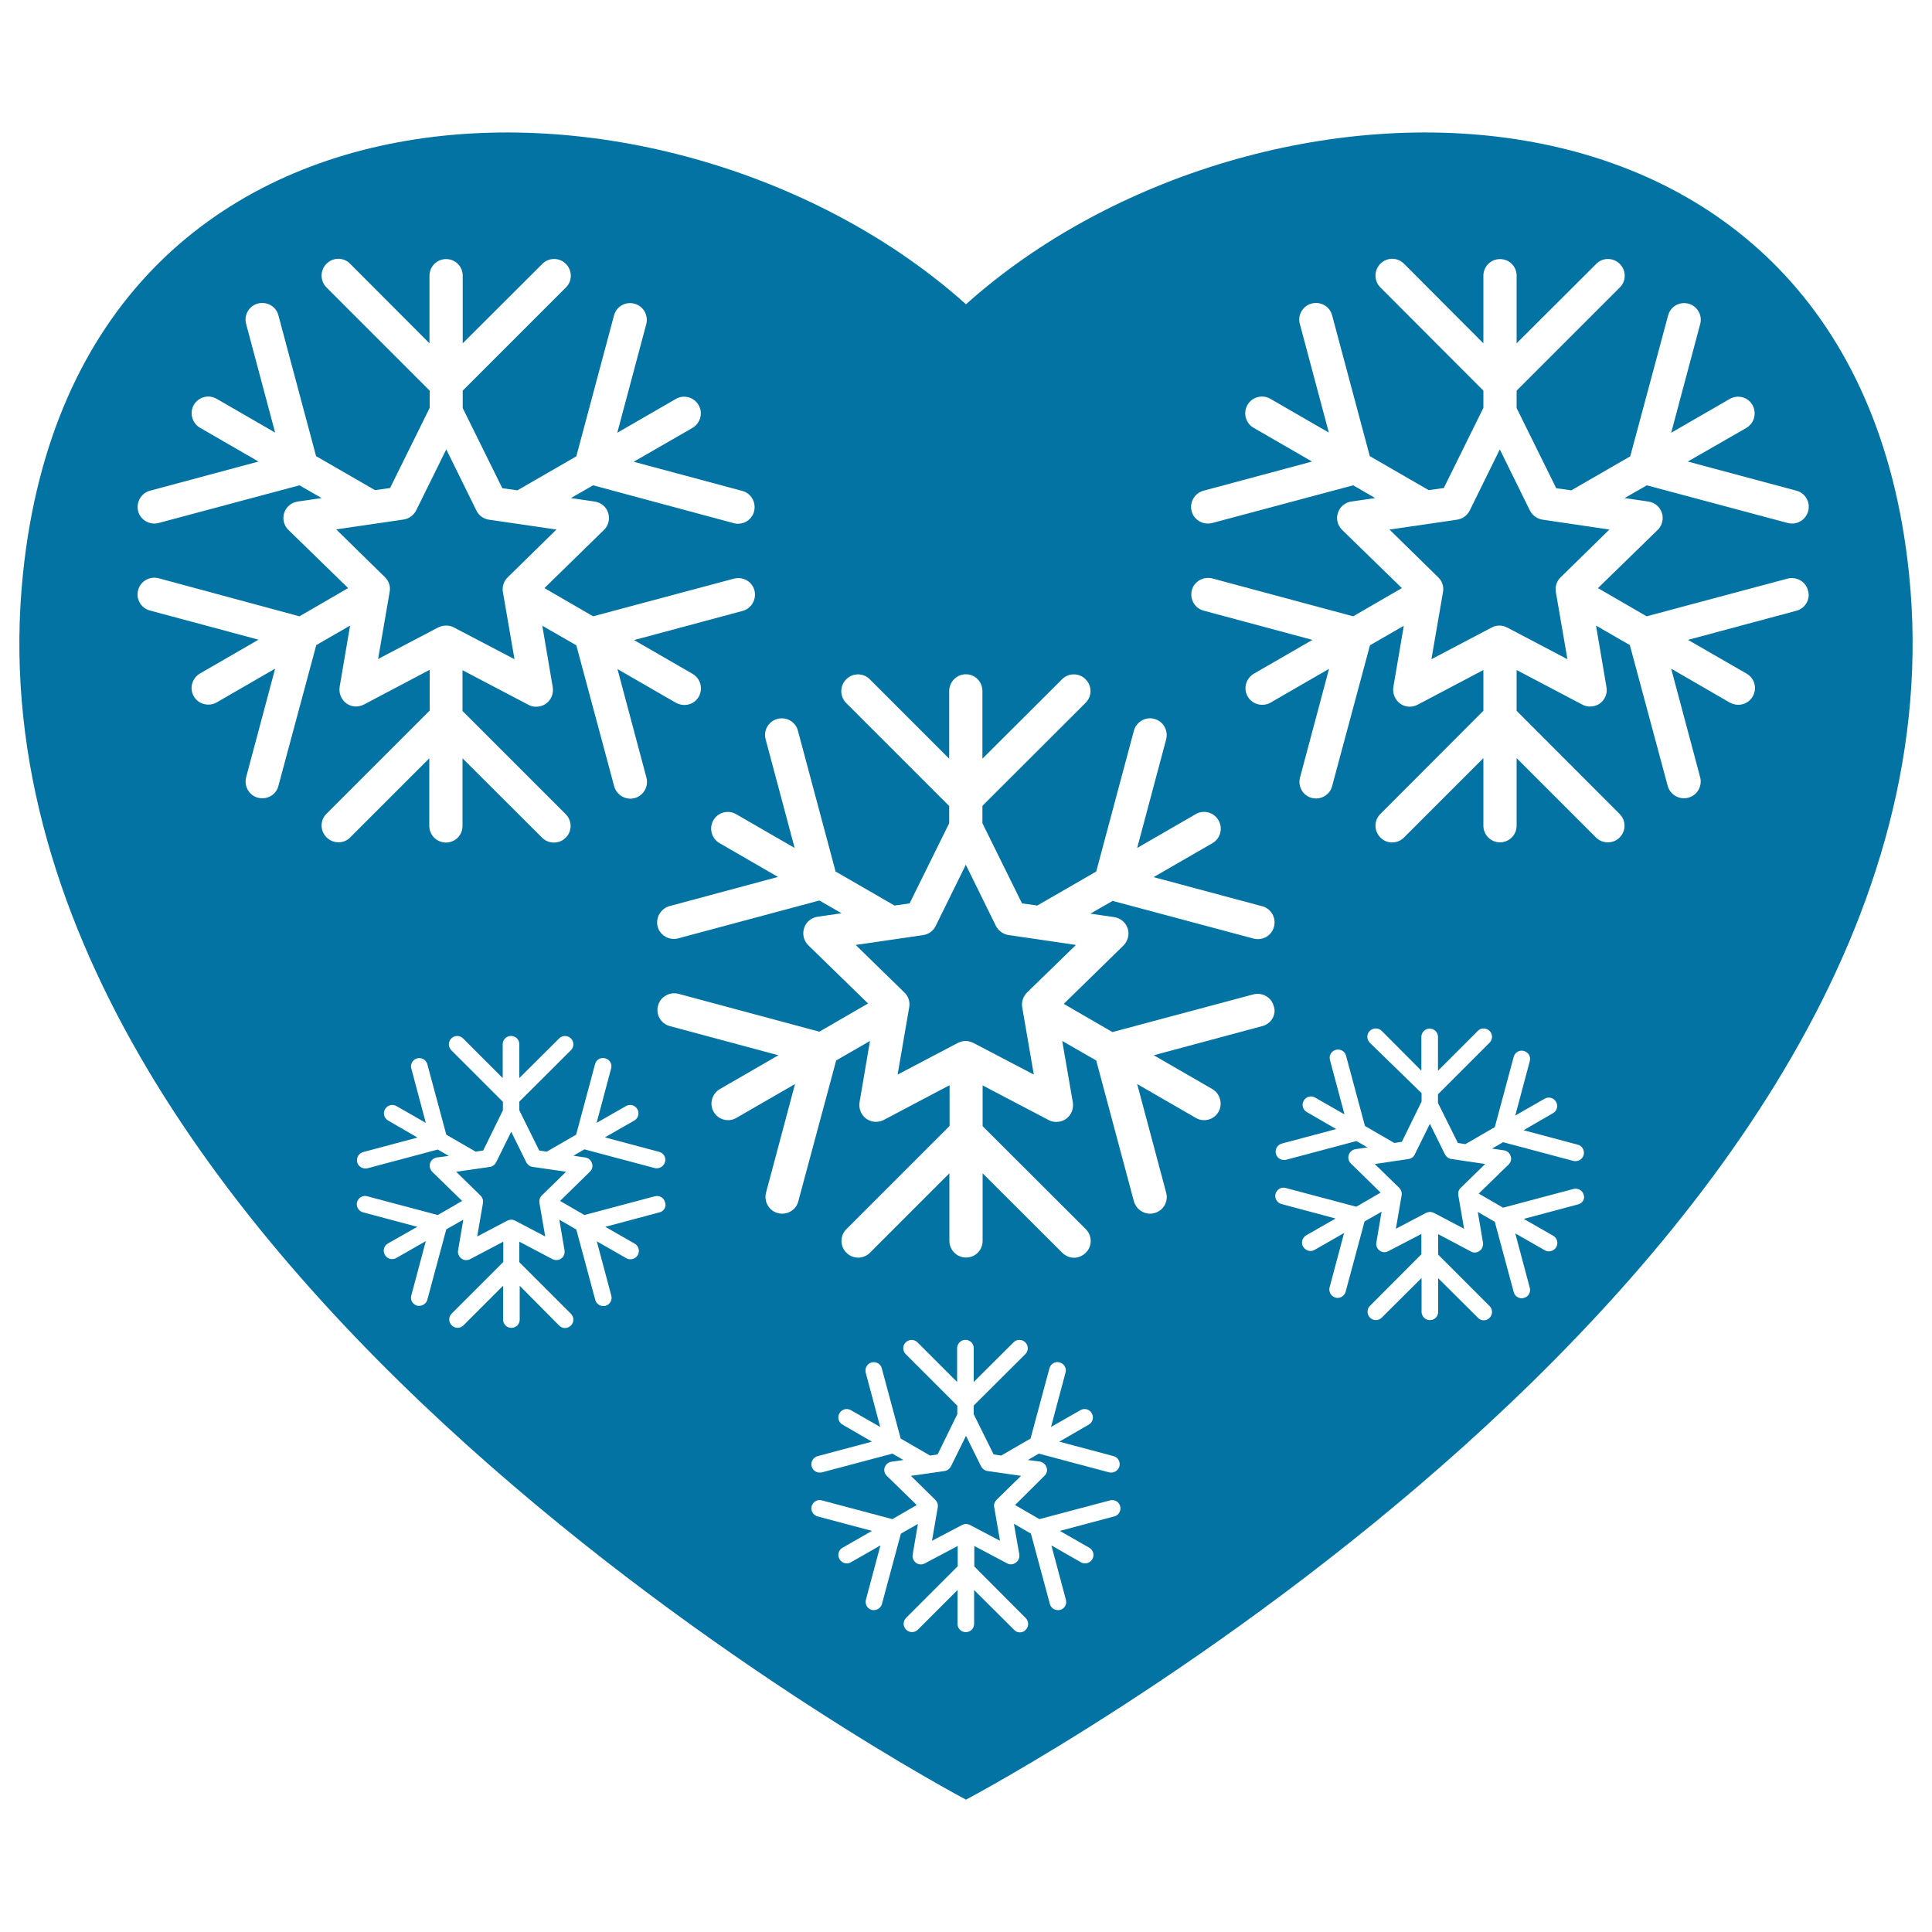
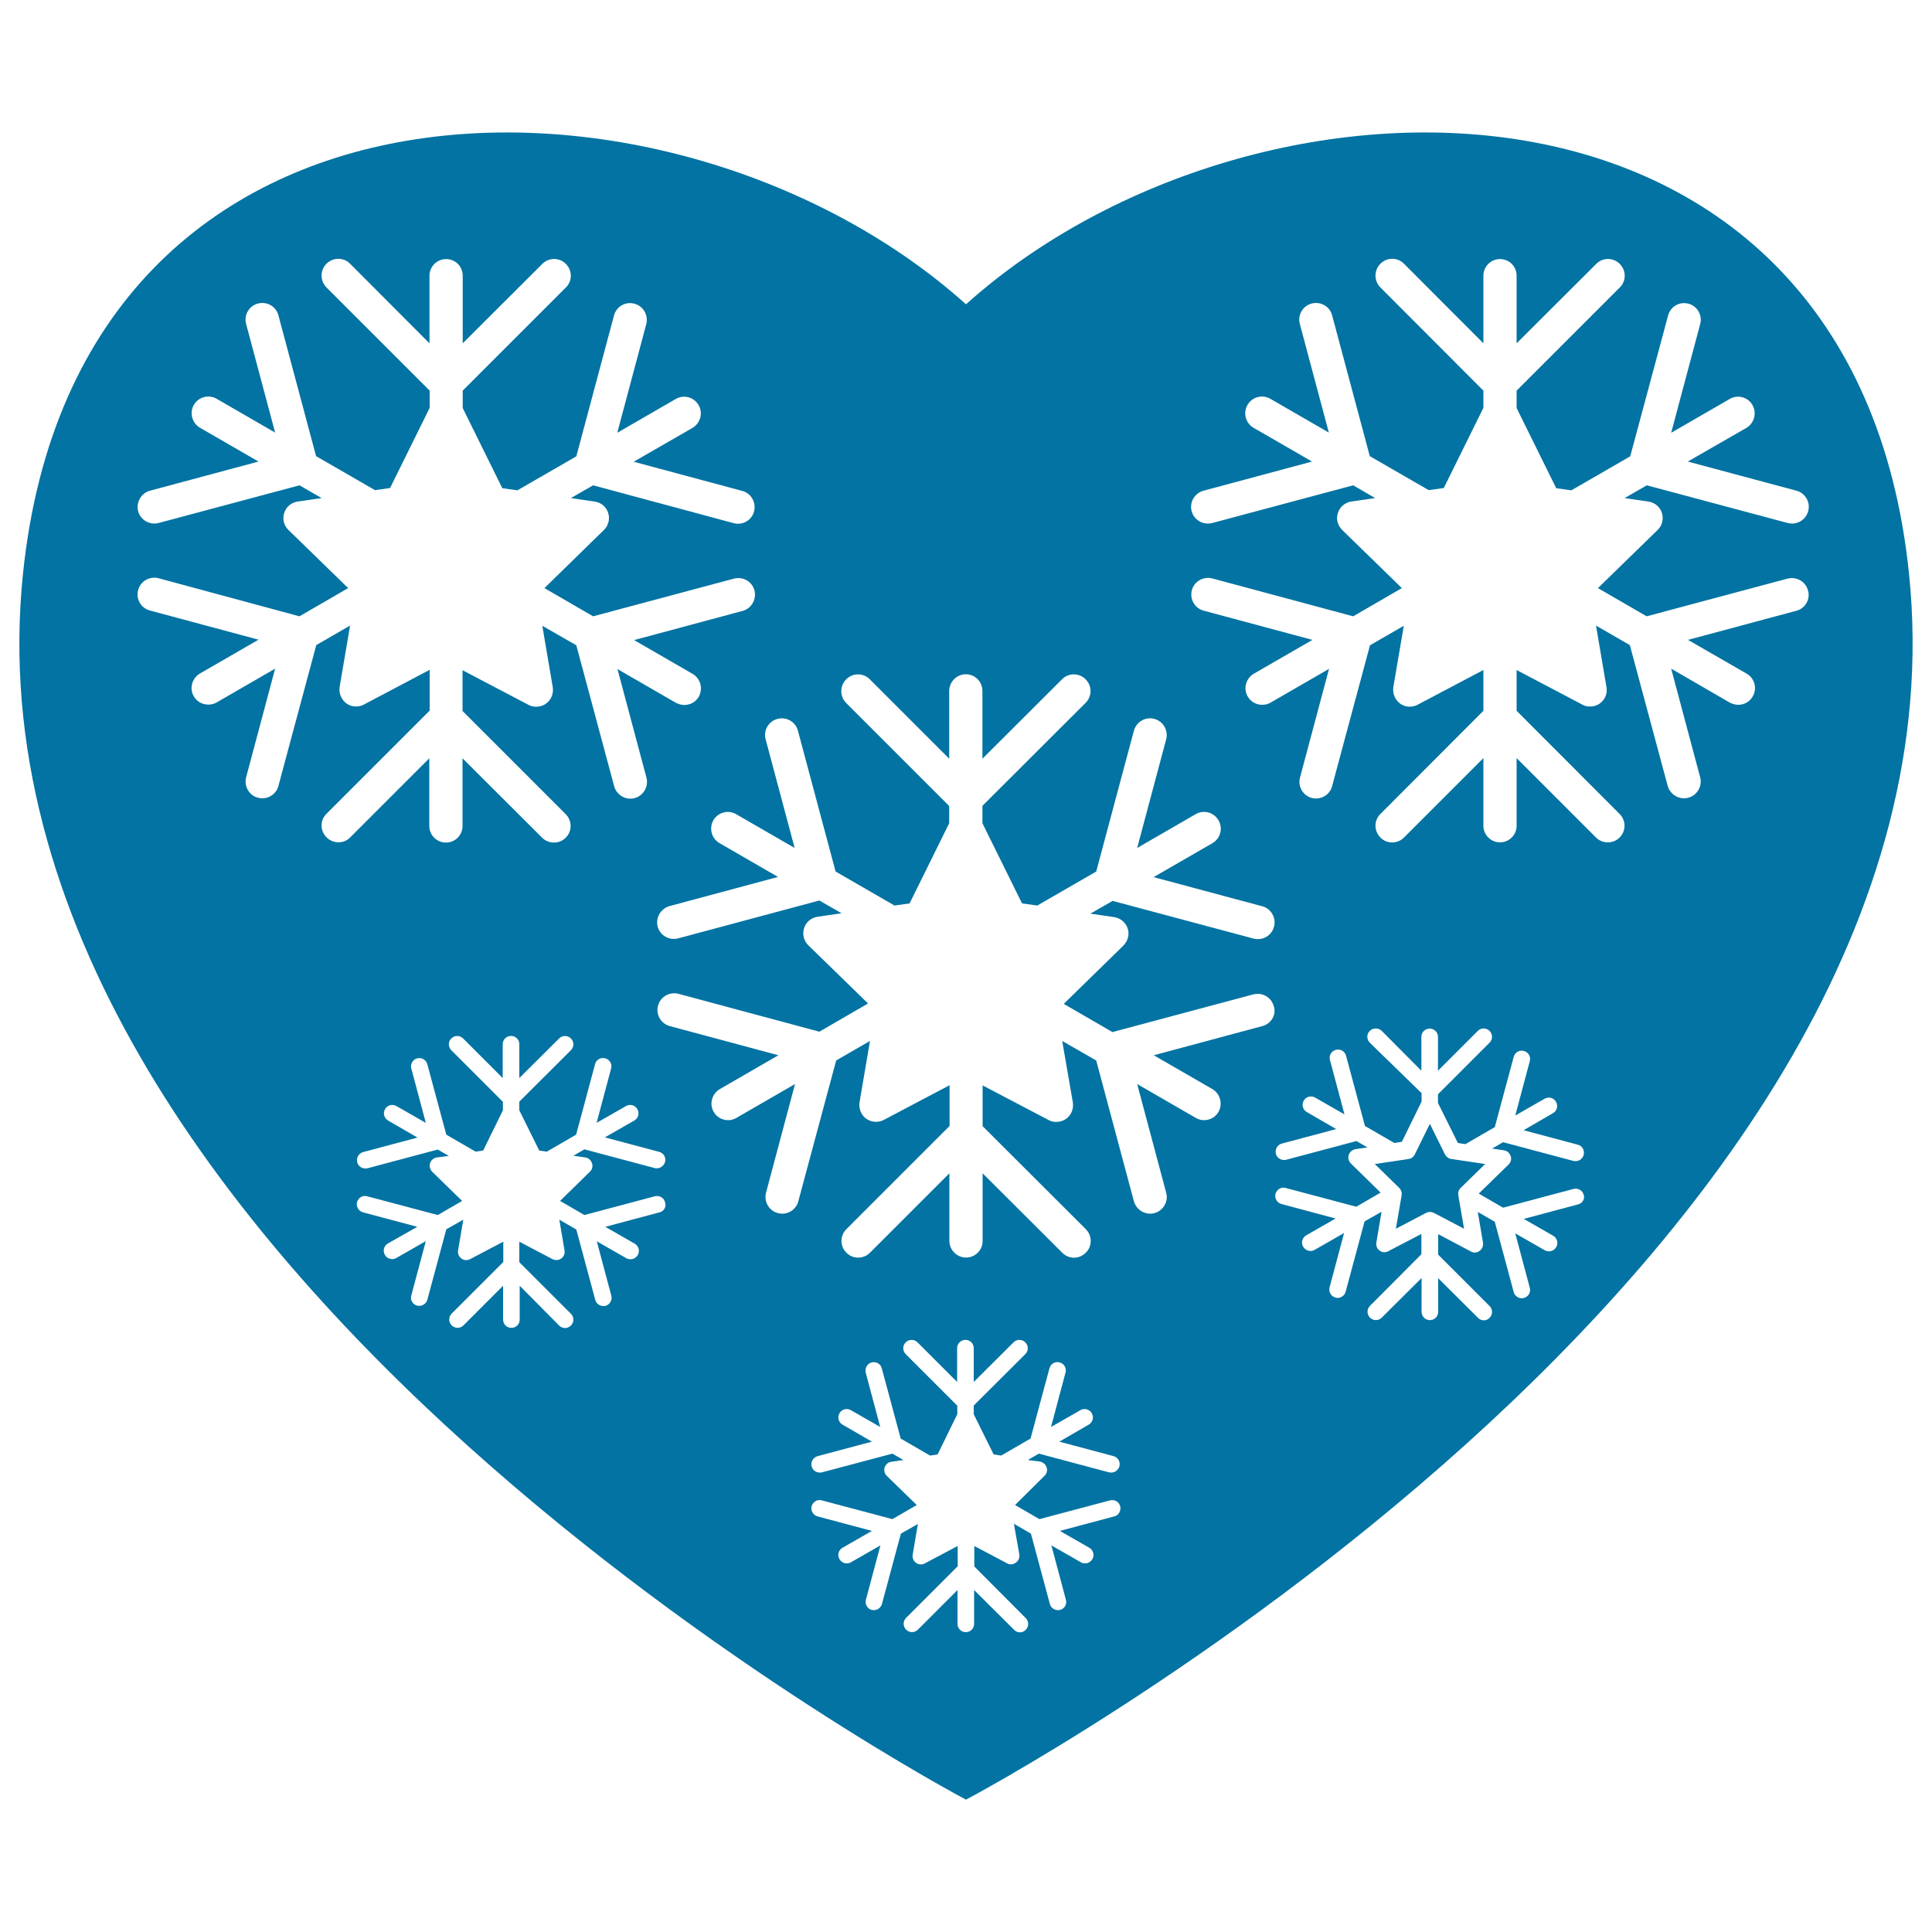
<svg xmlns="http://www.w3.org/2000/svg" viewBox="0 0 1000 1000" style="fill:#0273a2">
  <title>Heart With Ornaments SVG icon</title>
  <g>
    <g>
-       <path d="M275.7,604c-1.4-0.2-2.6-1.1-3.3-2.4l-7.8-15.8l-7.8,15.8c-0.7,1.3-1.8,2.2-3.3,2.4l-17.4,2.5l12.6,12.3c1,1,1.5,2.4,1.3,3.8l-3,17.4l15.6-8.2c0.7-0.3,1.3-0.5,2-0.5c0.7,0,1.4,0.2,2,0.5l15.6,8.2l-3-17.4c-0.2-1.4,0.2-2.8,1.2-3.8l12.6-12.3L275.7,604z" />
-       <path d="M511.1,761.4c-1.4-0.2-2.6-1.1-3.3-2.4l-7.8-15.8l-7.8,15.8c-0.7,1.3-1.9,2.2-3.3,2.4l-17.4,2.5l12.6,12.4c1,1,1.5,2.4,1.3,3.8l-3,17.4l15.6-8.2c0.7-0.3,1.3-0.5,2-0.5c0.7,0,1.4,0.2,2,0.5l15.6,8.2l-3-17.4c-0.3-1.4,0.2-2.8,1.2-3.8l12.7-12.4L511.1,761.4z" />
-       <path d="M231,323.8c1.4,0,2.8,0.3,4,1l31.3,16.4l-6-34.8c-0.5-2.8,0.5-5.7,2.5-7.6l25.2-24.7l-34.9-5.1c-2.8-0.4-5.3-2.2-6.5-4.7l-15.6-31.7l-15.6,31.6c-1.3,2.5-3.7,4.3-6.5,4.7l-34.9,5.1l25.2,24.7c2.1,2,3,4.8,2.5,7.6l-6,34.8l31.2-16.4C228.2,324.1,229.6,323.8,231,323.8z" />
-       <path d="M522.1,484c-2.8-0.4-5.3-2.2-6.6-4.7l-15.6-31.7l-15.6,31.7c-1.3,2.6-3.7,4.3-6.5,4.7l-34.9,5.1l25.2,24.6c2.1,2,3,4.8,2.5,7.7l-6,34.8l31.2-16.4c1.2-0.6,2.7-1,4-1c1.4,0,2.7,0.4,4,1l31.3,16.4l-6-34.8c-0.5-2.8,0.5-5.7,2.5-7.7l25.3-24.6L522.1,484z" />
      <path d="M988.1,296.9C959.4,19.2,649.4,23.5,500,157.5C350.6,23.5,40.6,19.2,11.9,296.9C-25.2,654.4,500,931.5,500,931.5S1025.1,654.5,988.1,296.9z M169,433.4c-3.4-3.4-3.4-8.9,0-12.2l53.4-53.4v-21.1l-34.1,18c-2.9,1.5-6.5,1.3-9.1-0.7c-2.6-2-3.9-5.2-3.4-8.5l5.4-31.7l-17.5,10.1l-19.6,72.9c-1,3.9-4.5,6.4-8.3,6.4c-0.7,0-1.5-0.1-2.3-0.3c-4.6-1.2-7.3-6-6.1-10.6l15-56.2l-30.3,17.5c-1.4,0.8-2.8,1.1-4.3,1.1c-3,0-5.9-1.5-7.5-4.3c-2.4-4.1-0.9-9.4,3.2-11.8l30.3-17.5l-56.2-15.1c-4.6-1.2-7.4-6-6.1-10.6c1.2-4.6,6-7.3,10.6-6.1L155,319l25.2-14.6l-30.9-30.1c-2.4-2.3-3.2-5.7-2.2-8.8c1-3.2,3.7-5.4,7-5.9l12.4-1.8l-11.5-6.6l-72.9,19.5c-0.8,0.2-1.5,0.3-2.2,0.3c-3.8,0-7.4-2.5-8.4-6.4c-1.2-4.6,1.6-9.4,6.1-10.6l56.2-15.1l-30.3-17.5c-4.1-2.4-5.5-7.7-3.2-11.8c2.4-4.1,7.6-5.6,11.8-3.2l30.3,17.5l-15-56.2c-1.3-4.6,1.5-9.4,6.1-10.6c4.7-1.2,9.4,1.5,10.6,6.1l19.5,72.9l30.5,17.6l7.8-1.1l20.5-41.5v-8.9L169,148.8c-3.4-3.4-3.4-8.9,0-12.3c3.4-3.4,8.9-3.4,12.2,0l41.1,41.2v-35c0-4.8,3.9-8.6,8.6-8.6c4.8,0,8.6,3.8,8.6,8.6v35l41.2-41.1c3.3-3.4,8.9-3.4,12.2,0c3.4,3.4,3.4,8.9,0,12.2l-53.4,53.4v9l20.5,41.5l7.8,1.1l30.5-17.6l19.5-72.9c1.2-4.6,5.9-7.4,10.6-6.1c4.6,1.2,7.3,6,6.1,10.6l-15,56.2l30.3-17.5c4.1-2.4,9.4-1,11.8,3.2c2.4,4.1,0.9,9.4-3.2,11.8l-30.4,17.5l56.2,15.1c4.6,1.2,7.3,6,6.1,10.6c-1,3.9-4.5,6.4-8.3,6.4c-0.7,0-1.5-0.1-2.2-0.3L307,251.2l-11.5,6.6l12.3,1.8c3.3,0.5,6,2.7,7,5.9c1,3.1,0.1,6.6-2.2,8.8l-30.8,30.1l25.2,14.6l72.9-19.5c4.7-1.2,9.4,1.5,10.6,6.1c1.2,4.6-1.6,9.4-6.1,10.6l-56.2,15.1l30.3,17.5c4.1,2.4,5.5,7.6,3.2,11.8c-1.6,2.8-4.5,4.3-7.5,4.3c-1.4,0-2.9-0.4-4.3-1.1l-30.3-17.5l15,56.2c1.2,4.6-1.5,9.3-6.1,10.6c-0.7,0.2-1.5,0.3-2.2,0.3c-3.8,0-7.3-2.5-8.4-6.4L298.3,334l-17.6-10.1l5.4,31.8c0.5,3.3-0.8,6.6-3.5,8.5c-1.5,1.1-3.3,1.6-5.1,1.6c-1.4,0-2.8-0.3-4-1l-34.1-17.9v21.1l53.4,53.4c3.4,3.4,3.4,8.9,0,12.2c-1.7,1.7-3.8,2.5-6.1,2.5c-2.2,0-4.4-0.8-6.1-2.5l-41.2-41.1v35c0,4.8-3.8,8.6-8.6,8.6c-4.7,0-8.6-3.8-8.6-8.6v-35l-41.1,41.1C177.9,436.8,172.4,436.8,169,433.4z M341.4,627.5l-28.1,7.5l15.2,8.7c2.1,1.2,2.8,3.8,1.6,5.9c-0.8,1.4-2.3,2.2-3.8,2.2c-0.8,0-1.5-0.2-2.2-0.6l-15.2-8.7l7.5,28.1c0.7,2.3-0.8,4.7-3,5.3c-0.4,0.1-0.8,0.1-1.1,0.1c-2,0-3.7-1.3-4.2-3.2l-9.8-36.4l-8.8-5.1l2.7,15.9c0.3,1.6-0.4,3.3-1.7,4.2c-0.8,0.6-1.6,0.8-2.6,0.8c-0.7,0-1.4-0.2-2-0.5l-17.1-9v10.6l26.7,26.7c1.7,1.7,1.7,4.4,0,6.1c-0.9,0.8-1.9,1.3-3,1.3c-1.1,0-2.2-0.4-3.1-1.3L269,665.5V683c0,2.4-1.9,4.3-4.3,4.3c-2.4,0-4.3-1.9-4.3-4.3v-17.5l-20.5,20.5c-1.7,1.7-4.4,1.7-6.1,0c-1.7-1.7-1.7-4.4,0-6.1l26.7-26.7v-10.5l-17.1,9c-1.5,0.8-3.3,0.7-4.6-0.3c-1.3-1-2-2.6-1.7-4.2l2.7-15.9l-8.8,5l-9.8,36.4c-0.5,1.9-2.3,3.2-4.2,3.2c-0.4,0-0.8,0-1.1-0.1c-2.3-0.6-3.7-3-3-5.3l7.5-28.1l-15.2,8.7c-0.7,0.4-1.4,0.6-2.2,0.6c-1.5,0-2.9-0.7-3.8-2.2c-1.2-2.1-0.5-4.7,1.6-5.9L216,635l-28.1-7.5c-2.3-0.6-3.7-3-3.1-5.3c0.7-2.3,3-3.7,5.3-3l36.5,9.7l12.6-7.3l-15.5-15.1c-1.1-1.2-1.6-2.9-1.1-4.4c0.5-1.6,1.8-2.7,3.5-3l6.2-0.8l-5.7-3.3l-36.4,9.7c-0.4,0.1-0.8,0.1-1.1,0.1c-2,0-3.7-1.3-4.2-3.2c-0.6-2.3,0.8-4.7,3.1-5.3l28.1-7.5l-15.2-8.8c-2.1-1.2-2.8-3.9-1.6-5.9c1.2-2.1,3.8-2.8,5.9-1.6l15.2,8.7l-7.5-28.1c-0.7-2.3,0.8-4.7,3-5.3c2.4-0.6,4.7,0.8,5.3,3.1l9.8,36.4l15.2,8.8l3.9-0.6l10.2-20.8v-4.4l-26.7-26.7c-1.7-1.7-1.7-4.5,0-6.1c1.7-1.7,4.4-1.7,6.1,0l20.5,20.5v-17.5c0-2.4,1.9-4.3,4.3-4.3c2.4,0,4.3,1.9,4.3,4.3v17.5l20.6-20.5c1.7-1.7,4.4-1.7,6.1,0c1.7,1.7,1.7,4.4,0,6.1l-26.7,26.6v4.5l10.3,20.8l3.9,0.6l15.2-8.8l9.8-36.5c0.6-2.3,2.9-3.7,5.3-3c2.3,0.6,3.7,3,3,5.3l-7.5,28.1l15.2-8.7c2.1-1.2,4.7-0.5,5.9,1.6c1.2,2.1,0.5,4.7-1.6,5.9l-15.2,8.7l28.1,7.5c2.3,0.6,3.7,3,3,5.3c-0.6,1.9-2.3,3.2-4.2,3.2c-0.4,0-0.8,0-1.1-0.1l-36.4-9.7l-5.7,3.3l6.1,0.9c1.7,0.2,3,1.4,3.5,3c0.6,1.5,0.1,3.3-1.1,4.4l-15.4,15.1l12.6,7.3l36.4-9.7c2.4-0.6,4.7,0.7,5.3,3C345.1,624.5,343.7,626.9,341.4,627.5z M576.7,784.9l-28.1,7.5l15.2,8.7c2.1,1.2,2.8,3.9,1.6,5.9c-0.8,1.4-2.3,2.2-3.8,2.2c-0.8,0-1.5-0.2-2.2-0.6l-15.2-8.7l7.5,28.1c0.7,2.3-0.7,4.7-3,5.3c-0.4,0.1-0.7,0.1-1.1,0.1c-1.9,0-3.7-1.2-4.2-3.2l-9.8-36.4l-8.8-5.1l2.8,15.9c0.2,1.6-0.4,3.3-1.8,4.2c-0.8,0.6-1.6,0.9-2.5,0.9c-0.7,0-1.3-0.1-2-0.5l-17-9v10.6l26.6,26.7c1.7,1.7,1.7,4.4,0,6.1c-0.8,0.9-1.9,1.3-3,1.3c-1.1,0-2.2-0.4-3-1.3L504.2,823v17.5c0,2.4-1.9,4.3-4.3,4.3c-2.4,0-4.3-1.9-4.3-4.3V823l-20.5,20.5c-1.7,1.7-4.4,1.7-6.1,0c-1.7-1.7-1.7-4.4,0-6.1l26.7-26.7v-10.5l-17,9c-1.4,0.8-3.3,0.7-4.6-0.3c-1.3-1-2-2.6-1.7-4.2l2.7-15.9l-8.8,5l-9.8,36.4c-0.5,1.9-2.3,3.2-4.2,3.2c-0.4,0-0.8,0-1.1-0.1c-2.3-0.6-3.6-3-3-5.3l7.5-28.1l-15.2,8.7c-0.7,0.4-1.4,0.6-2.2,0.6c-1.5,0-2.9-0.7-3.8-2.2c-1.2-2.1-0.5-4.7,1.6-5.9l15.2-8.7l-28.1-7.5c-2.3-0.6-3.7-3-3.1-5.3c0.7-2.3,3-3.7,5.3-3l36.5,9.7l12.6-7.3L459,763.9c-1.2-1.1-1.6-2.9-1.1-4.4c0.6-1.6,1.9-2.7,3.5-2.9l6.2-0.9l-5.7-3.3l-36.5,9.7c-0.4,0.1-0.8,0.1-1.1,0.1c-2,0-3.7-1.3-4.2-3.2c-0.6-2.3,0.8-4.7,3.1-5.3l28.1-7.5l-15.2-8.8c-2.1-1.2-2.8-3.9-1.6-5.9c1.2-2.1,3.8-2.8,5.9-1.6l15.2,8.7l-7.5-28.1c-0.6-2.3,0.8-4.7,3-5.3c2.4-0.6,4.7,0.7,5.3,3l9.8,36.4l15.2,8.8l3.9-0.6l10.2-20.8v-4.4l-26.7-26.7c-1.7-1.7-1.7-4.5,0-6.1c1.7-1.7,4.4-1.7,6.1,0l20.5,20.5v-17.5c0-2.4,2-4.3,4.3-4.3c2.4,0,4.3,1.9,4.3,4.3v17.5l20.6-20.5c1.6-1.7,4.4-1.7,6.1,0c1.7,1.7,1.7,4.4,0,6.1l-26.7,26.6v4.5l10.3,20.8l3.9,0.6l15.2-8.8l9.8-36.4c0.6-2.3,3-3.7,5.3-3c2.3,0.6,3.7,3,3,5.3l-7.5,28.1l15.2-8.7c2.1-1.2,4.7-0.5,5.9,1.6c1.2,2.1,0.5,4.7-1.6,5.9l-15.2,8.8l28.1,7.5c2.3,0.6,3.6,3,3,5.3c-0.6,1.9-2.3,3.2-4.2,3.2c-0.4,0-0.8,0-1.1-0.1l-36.4-9.7l-5.7,3.3l6.2,0.8c1.6,0.3,3,1.4,3.5,3c0.6,1.5,0.1,3.3-1.1,4.4L525.4,779l12.6,7.3l36.5-9.7c2.4-0.6,4.7,0.7,5.3,3C580.4,781.9,579,784.4,576.7,784.9z M653.4,531.1l-56.2,15.1l30.3,17.5c4.1,2.4,5.5,7.7,3.2,11.8c-1.6,2.8-4.5,4.3-7.5,4.3c-1.5,0-3-0.4-4.3-1.2l-30.3-17.5l15,56.2c1.3,4.6-1.5,9.4-6.1,10.6c-0.7,0.2-1.5,0.3-2.2,0.3c-3.9,0-7.3-2.6-8.4-6.4l-19.5-72.9l-17.6-10.1l5.5,31.8c0.5,3.3-0.8,6.6-3.5,8.5c-1.5,1.1-3.3,1.6-5.1,1.6c-1.4,0-2.8-0.3-4-1l-34.1-17.9v21.1l53.4,53.3c3.4,3.4,3.4,8.9,0,12.2c-1.7,1.7-3.9,2.6-6.1,2.6c-2.2,0-4.4-0.9-6.1-2.6l-41.2-41.1v35c0,4.8-3.8,8.6-8.6,8.6c-4.7,0-8.6-3.9-8.6-8.6v-35l-41.1,41.1c-3.4,3.4-8.9,3.4-12.2,0c-3.4-3.3-3.4-8.9,0-12.2l53.4-53.4v-21.1l-34.1,18c-2.9,1.5-6.5,1.2-9.1-0.7c-2.6-1.9-3.9-5.2-3.4-8.5l5.4-31.7l-17.5,10.1l-19.6,72.9c-1,3.9-4.5,6.4-8.3,6.4c-0.7,0-1.5-0.1-2.3-0.3c-4.6-1.2-7.3-6-6.1-10.6l15-56.2l-30.3,17.5c-1.4,0.8-2.8,1.2-4.3,1.2c-3,0-5.9-1.5-7.5-4.3c-2.4-4.1-0.9-9.4,3.2-11.8l30.3-17.5l-56.2-15.1c-4.6-1.2-7.4-6-6.1-10.6c1.2-4.6,6-7.3,10.6-6.1l72.9,19.6l25.2-14.6l-30.9-30.1c-2.4-2.3-3.2-5.8-2.2-8.9c1-3.2,3.7-5.4,7-5.9l12.4-1.8l-11.5-6.6L351,485.7c-0.8,0.2-1.5,0.3-2.2,0.3c-3.8,0-7.4-2.5-8.4-6.4c-1.2-4.6,1.6-9.3,6.1-10.6l56.2-15.1l-30.3-17.5c-4.1-2.4-5.5-7.6-3.2-11.8c2.4-4.1,7.6-5.6,11.8-3.2l30.3,17.5l-15-56.2c-1.3-4.6,1.5-9.4,6.1-10.6c4.7-1.2,9.4,1.5,10.6,6.1l19.5,72.9l30.5,17.6l7.8-1.1l20.5-41.5v-8.9l-53.3-53.3c-3.4-3.4-3.4-8.9,0-12.3c3.4-3.4,8.9-3.4,12.2,0l41.1,41.1v-35c0-4.8,3.9-8.7,8.6-8.7c4.8,0,8.6,3.8,8.6,8.7v35l41.2-41.1c3.3-3.4,8.9-3.4,12.2,0c3.4,3.4,3.4,8.8,0,12.2l-53.4,53.3v9l20.5,41.5l7.9,1.1l30.5-17.6l19.5-72.9c1.3-4.6,6-7.4,10.6-6.1c4.6,1.2,7.3,6,6.1,10.6l-15,56.2l30.3-17.5c4.1-2.4,9.4-1,11.8,3.2c2.4,4.1,1,9.4-3.1,11.8L597.1,454l56.3,15.1c4.5,1.2,7.3,6,6,10.6c-1,3.9-4.5,6.4-8.3,6.4c-0.7,0-1.5-0.1-2.3-0.3l-72.9-19.5l-11.5,6.6l12.3,1.8c3.3,0.5,6,2.8,7,5.9c1,3.1,0.1,6.5-2.3,8.9l-30.8,30.1l25.2,14.6l72.9-19.5c4.7-1.2,9.4,1.5,10.6,6.1C660.8,525.1,658,529.9,653.4,531.1z M816.8,623.4l-28.1,7.5l15.2,8.7c2.1,1.2,2.8,3.9,1.6,5.9c-0.8,1.4-2.3,2.2-3.8,2.2c-0.7,0-1.5-0.2-2.2-0.6l-15.2-8.7l7.5,28.1c0.7,2.3-0.7,4.7-3,5.3c-0.4,0.1-0.7,0.2-1.1,0.2c-1.9,0-3.7-1.3-4.2-3.2l-9.8-36.4l-8.8-5.1l2.7,15.9c0.2,1.6-0.4,3.3-1.7,4.2c-0.8,0.6-1.6,0.9-2.5,0.9c-0.7,0-1.4-0.1-2-0.5l-17-9v10.6L771,676c1.7,1.7,1.7,4.4,0,6.1c-0.8,0.9-1.9,1.3-3,1.3c-1.1,0-2.2-0.4-3-1.3l-20.6-20.5V679c0,2.4-1.9,4.3-4.3,4.3c-2.3,0-4.3-1.9-4.3-4.3v-17.5L715.2,682c-1.7,1.7-4.4,1.7-6.1,0c-1.7-1.7-1.7-4.4,0-6.1l26.6-26.7v-10.5l-17.1,8.9c-1.4,0.8-3.3,0.7-4.5-0.3c-1.3-0.9-2-2.5-1.7-4.2l2.7-15.9l-8.8,5l-9.8,36.4c-0.5,1.9-2.3,3.2-4.2,3.2c-0.4,0-0.7,0-1.1-0.2c-2.3-0.6-3.6-3-3-5.3l7.5-28.1l-15.2,8.7c-0.7,0.4-1.4,0.6-2.2,0.6c-1.5,0-2.9-0.8-3.8-2.2c-1.2-2.1-0.5-4.7,1.6-5.9l15.2-8.7l-28-7.5c-2.3-0.6-3.7-3-3.1-5.3c0.7-2.3,3-3.7,5.3-3l36.5,9.7l12.6-7.3l-15.4-15.1c-1.2-1.2-1.6-2.9-1.1-4.4c0.5-1.6,1.9-2.7,3.5-3l6.2-0.9l-5.7-3.3l-36.4,9.7c-0.4,0.1-0.8,0.1-1.1,0.1c-1.9,0-3.7-1.2-4.2-3.2c-0.6-2.3,0.8-4.7,3.1-5.3l28.1-7.5l-15.2-8.8c-2.1-1.2-2.8-3.8-1.6-5.9c1.2-2.1,3.8-2.8,5.9-1.6l15.2,8.7l-7.5-28.1c-0.7-2.3,0.7-4.7,3-5.3c2.4-0.6,4.7,0.7,5.3,3l9.8,36.4l15.2,8.8l3.9-0.6l10.2-20.8v-4.4L709,539.7c-1.7-1.7-1.7-4.5,0-6.1c1.7-1.7,4.5-1.7,6.2,0l20.5,20.6v-17.5c0-2.4,1.9-4.3,4.3-4.3c2.4,0,4.3,1.9,4.3,4.3v17.5l20.6-20.6c1.6-1.7,4.4-1.7,6.1,0c1.7,1.7,1.7,4.4,0,6.1l-26.7,26.7v4.5l10.3,20.7l3.9,0.6l15.2-8.8l9.8-36.4c0.6-2.3,3-3.7,5.3-3c2.3,0.6,3.7,3,3,5.3l-7.5,28.1l15.2-8.7c2.1-1.2,4.7-0.5,5.9,1.6c1.2,2.1,0.5,4.7-1.6,5.9l-15.2,8.8l28.1,7.5c2.3,0.6,3.6,3,3,5.3c-0.6,2-2.3,3.2-4.2,3.2c-0.4,0-0.8,0-1.1-0.1l-36.4-9.7l-5.7,3.3l6.1,0.9c1.7,0.2,3,1.4,3.5,3c0.6,1.5,0.1,3.3-1.1,4.4l-15.4,15l12.6,7.3l36.4-9.7c2.3-0.6,4.7,0.7,5.3,3C820.5,620.5,819.1,622.8,816.8,623.4z M929.9,316.1l-56.2,15.1l30.4,17.5c4.1,2.4,5.5,7.6,3.1,11.8c-1.6,2.8-4.5,4.3-7.5,4.3c-1.4,0-2.9-0.4-4.3-1.1L865,346.1l15,56.2c1.2,4.6-1.5,9.4-6.2,10.6c-0.7,0.2-1.5,0.3-2.2,0.3c-3.8,0-7.3-2.5-8.4-6.4l-19.6-72.9l-17.5-10.1l5.4,31.8c0.6,3.3-0.7,6.5-3.4,8.5c-1.5,1.1-3.3,1.6-5.1,1.6c-1.4,0-2.8-0.3-4-1l-34-17.9v21.1l53.3,53.4c3.4,3.4,3.4,8.8,0,12.2c-1.7,1.7-3.8,2.5-6.1,2.5c-2.2,0-4.4-0.8-6.1-2.5l-41.1-41.1v35c0,4.8-3.9,8.6-8.6,8.6c-4.7,0-8.6-3.8-8.6-8.6v-35l-41.1,41.1c-3.4,3.4-8.9,3.4-12.2,0c-3.4-3.4-3.4-8.9,0-12.2l53.3-53.4v-21.1l-34.1,18c-2.9,1.5-6.5,1.3-9.1-0.7c-2.6-2-3.9-5.2-3.4-8.5l5.4-31.7l-17.5,10.1l-19.6,72.9c-1,3.9-4.5,6.4-8.3,6.4c-0.7,0-1.5-0.1-2.3-0.3c-4.5-1.2-7.3-6-6-10.6l15-56.2l-30.3,17.5c-1.4,0.8-2.8,1.1-4.3,1.1c-3,0-5.9-1.5-7.5-4.3c-2.4-4.1-0.9-9.4,3.2-11.8l30.3-17.5l-56.2-15.1c-4.7-1.2-7.4-6-6.2-10.6c1.2-4.6,6-7.3,10.6-6.1l72.9,19.6l25.2-14.6l-30.9-30.1c-2.3-2.3-3.3-5.7-2.2-8.8c1-3.2,3.7-5.4,6.9-5.9l12.4-1.8l-11.4-6.6l-72.9,19.5c-0.8,0.2-1.6,0.3-2.3,0.3c-3.8,0-7.4-2.5-8.4-6.4c-1.3-4.6,1.6-9.4,6.1-10.6l56.2-15.1l-30.3-17.5c-4.1-2.4-5.5-7.7-3.1-11.8c2.3-4.1,7.6-5.6,11.8-3.2l30.3,17.5l-15-56.2c-1.3-4.6,1.5-9.4,6.1-10.6c4.7-1.2,9.4,1.5,10.6,6.1l19.5,72.9l30.5,17.6l7.8-1.1l20.5-41.5v-8.9l-53.3-53.4c-3.4-3.4-3.4-8.9,0-12.3c3.4-3.4,8.8-3.4,12.2,0l41.1,41.2v-35c0-4.8,3.9-8.6,8.6-8.6c4.8,0,8.6,3.8,8.6,8.6v35l41.2-41.1c3.3-3.4,8.8-3.4,12.2,0c3.4,3.4,3.4,8.9,0,12.2L785,202.2v9l20.5,41.5l7.8,1.1l30.5-17.6l19.6-72.9c1.2-4.6,5.9-7.4,10.6-6.1c4.5,1.2,7.3,6,6,10.6l-15,56.2l30.3-17.5c4.1-2.4,9.5-1,11.8,3.2c2.3,4.1,0.9,9.4-3.2,11.8l-30.3,17.4l56.3,15.1c4.5,1.2,7.3,6,6,10.6c-1,3.8-4.5,6.4-8.3,6.4c-0.7,0-1.5-0.1-2.3-0.3l-72.9-19.5l-11.5,6.6l12.3,1.8c3.3,0.5,6,2.7,7,5.9c1,3.1,0.1,6.6-2.2,8.8l-30.9,30.1l25.2,14.6l72.9-19.5c4.7-1.2,9.4,1.5,10.6,6.1C937.2,310.1,934.4,314.9,929.9,316.1z" />
      <path d="M751.2,599.9c-1.4-0.2-2.6-1.1-3.3-2.4l-7.8-15.8l-7.8,15.8c-0.6,1.3-1.8,2.2-3.3,2.4l-17.4,2.6l12.6,12.3c1,1,1.5,2.4,1.3,3.8l-3,17.4l15.6-8.2c0.7-0.3,1.4-0.5,2.1-0.5c0.7,0,1.4,0.2,2,0.5l15.6,8.2l-3-17.4c-0.2-1.4,0.2-2.8,1.3-3.8l12.6-12.3L751.2,599.9z" />
-       <path d="M798.5,269c-2.8-0.4-5.3-2.2-6.6-4.7l-15.6-31.7l-15.6,31.7c-1.3,2.5-3.7,4.3-6.6,4.7l-34.9,5.1l25.2,24.7c2.1,2,3,4.8,2.5,7.6l-6,34.8l31.2-16.4c1.2-0.7,2.7-1,4-1c1.4,0,2.7,0.3,4,1l31.2,16.4l-6-34.8c-0.5-2.8,0.5-5.7,2.5-7.6l25.2-24.7L798.5,269z" />
    </g>
  </g>
</svg>